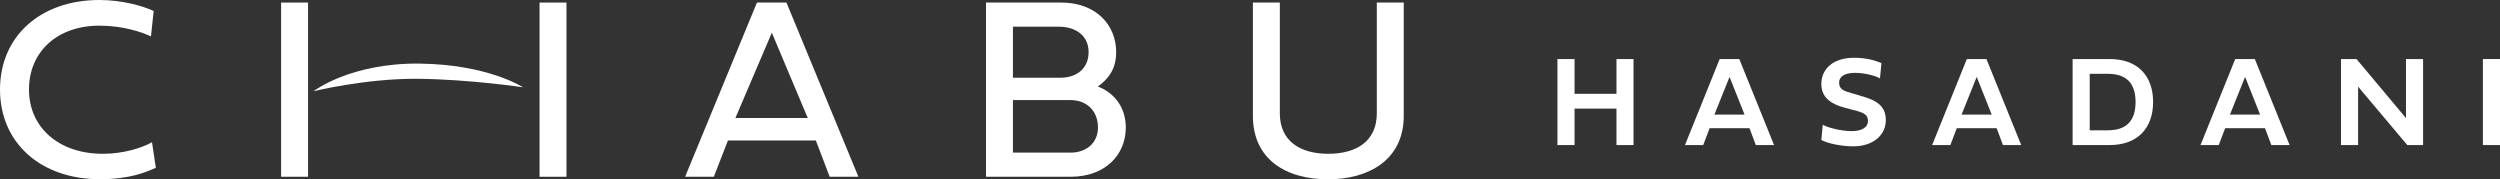
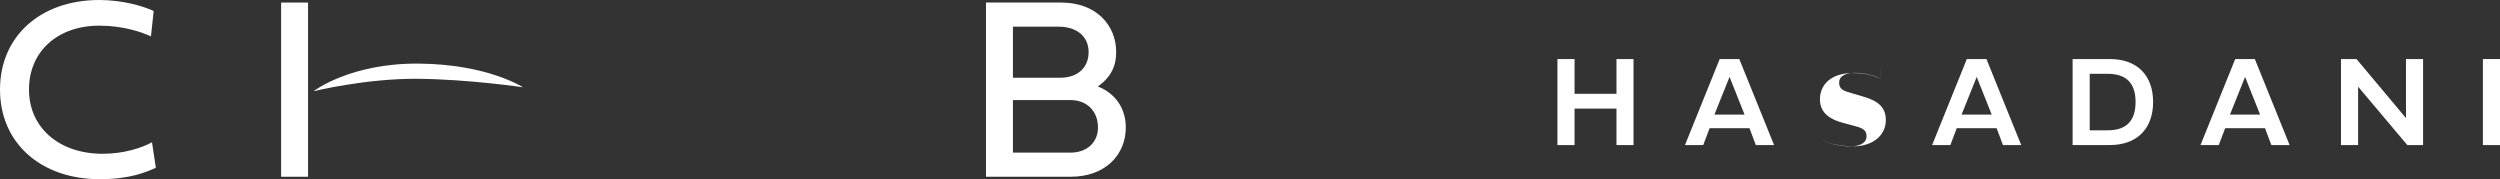
<svg xmlns="http://www.w3.org/2000/svg" id="_レイヤー_2" viewBox="0 0 286.698 20.564">
  <rect x="0" y="0" width="286.698" height="20.564" fill="#333333" stroke="none" />
  <defs>
    <style>.cls-1{fill:#fff;}</style>
  </defs>
  <g id="_レイヤー_1-2">
    <path class="cls-1" d="M17.872,19.24c-1.089.485-2.928,1.309-6.429,1.309C4.647,20.549,0,16.371,0,10.266,0,4.177,4.618,0,11.399,0c2.677,0,5.09.72,6.223,1.264l-.31,2.913c-1.073-.515-3.251-1.236-5.913-1.236-4.809,0-8.075,2.972-8.075,7.325,0,4.37,3.442,7.37,8.458,7.37,2.368,0,4.472-.662,5.649-1.324l.441,2.928Z" />
    <polyline class="cls-1" points="35.327 11.473 35.327 20.269 32.238 20.269 32.238 .293 35.327 .293 35.327 8.678" />
-     <polyline class="cls-1" points="61.875 8.678 61.875 .293 64.964 .293 64.964 20.27 61.875 20.27 61.875 11.473" />
-     <path class="cls-1" d="M93.559,16.106h-10.077l-1.618,4.163h-3.295L86.807.294h3.382l8.252,19.975h-3.294l-1.588-4.163ZM84.335,13.532h8.297l-4.119-9.781-4.178,9.781Z" />
    <path class="cls-1" d="M113.073.294h8.635c3.957,0,6.295,2.545,6.295,5.692,0,1.56-.573,2.854-2.104,3.928,2.149.854,3.207,2.648,3.207,4.707,0,3.118-2.338,5.649-6.325,5.649h-9.708V.294ZM121.59,8.914c2.045,0,3.251-1.206,3.251-2.928,0-1.985-1.574-2.926-3.412-2.926h-5.267v5.854h5.428ZM122.752,17.504c1.868,0,3.163-1.147,3.163-2.883,0-1.883-1.266-3.147-3.178-3.147h-6.575v6.03h6.59Z" />
-     <path class="cls-1" d="M143.681.294h3.089v12.709c0,3.236,2.413,4.634,5.546,4.634,3.353,0,5.575-1.53,5.575-4.634V.294h3.089v12.988c0,5.134-4.134,7.282-8.664,7.282-4.899,0-8.635-2.325-8.635-7.282V.294Z" />
    <path class="cls-1" d="M187.33,16.636h-1.954v-4.184h-4.808v4.184h-1.962V6.772h1.962v3.987h4.808v-3.987h1.954v9.863Z" />
    <path class="cls-1" d="M200.632,14.704h-4.576l-.733,1.932h-2.092l3.979-9.863h2.252l3.987,9.863h-2.092l-.726-1.932ZM196.607,13.142h3.457l-1.721-4.322-1.736,4.322Z" />
-     <path class="cls-1" d="M215.762,7.245l-.167,1.743c-.516-.305-1.794-.632-2.854-.632-1.067,0-1.83.327-1.83,1.141,0,.821.697.966,1.373,1.169l1.423.421c1.627.479,2.557,1.176,2.557,2.687,0,1.75-1.488,3.007-3.74,3.007-1.395,0-2.971-.349-3.653-.727l.16-1.75c.486.305,2.092.734,3.319.734,1.038,0,1.866-.363,1.866-1.169,0-.625-.37-.901-1.206-1.126l-1.562-.421c-1.256-.341-2.578-1.024-2.578-2.666,0-1.823,1.431-3.029,3.733-3.029,1.38,0,2.375.269,3.159.618Z" />
+     <path class="cls-1" d="M215.762,7.245l-.167,1.743c-.516-.305-1.794-.632-2.854-.632-1.067,0-1.83.327-1.83,1.141,0,.821.697.966,1.373,1.169l1.423.421c1.627.479,2.557,1.176,2.557,2.687,0,1.75-1.488,3.007-3.74,3.007-1.395,0-2.971-.349-3.653-.727c.486.305,2.092.734,3.319.734,1.038,0,1.866-.363,1.866-1.169,0-.625-.37-.901-1.206-1.126l-1.562-.421c-1.256-.341-2.578-1.024-2.578-2.666,0-1.823,1.431-3.029,3.733-3.029,1.38,0,2.375.269,3.159.618Z" />
    <path class="cls-1" d="M228.975,14.704h-4.576l-.733,1.932h-2.092l3.979-9.863h2.252l3.987,9.863h-2.092l-.726-1.932ZM224.951,13.142h3.457l-1.721-4.322-1.736,4.322Z" />
    <path class="cls-1" d="M241.934,6.772c3.182,0,4.982,1.888,4.982,4.924,0,3.058-1.837,4.939-4.982,4.939h-4.249V6.772h4.249ZM244.905,11.697c0-2.063-.973-3.232-3.181-3.232h-2.077v6.479h2.077c2.229,0,3.181-1.198,3.181-3.247Z" />
    <path class="cls-1" d="M259.753,14.704h-4.575l-.733,1.932h-2.092l3.979-9.863h2.252l3.987,9.863h-2.092l-.727-1.932ZM255.729,13.142h3.457l-1.721-4.322-1.736,4.322Z" />
    <path class="cls-1" d="M270.425,16.636h-1.962V6.772h1.78l5.672,6.769v-6.769h1.961v9.863h-1.808l-5.644-6.697v6.697Z" />
    <path class="cls-1" d="M286.698,16.636h-1.962V6.772h1.962v9.863Z" />
    <path class="cls-1" d="M59.974,10.009s-4.017-2.639-11.92-2.715c-7.904-.077-12.093,3.163-12.093,3.163,0,0,6.053-1.478,11.952-1.421,5.9.057,12.061.973,12.061.973" />
  </g>
</svg>